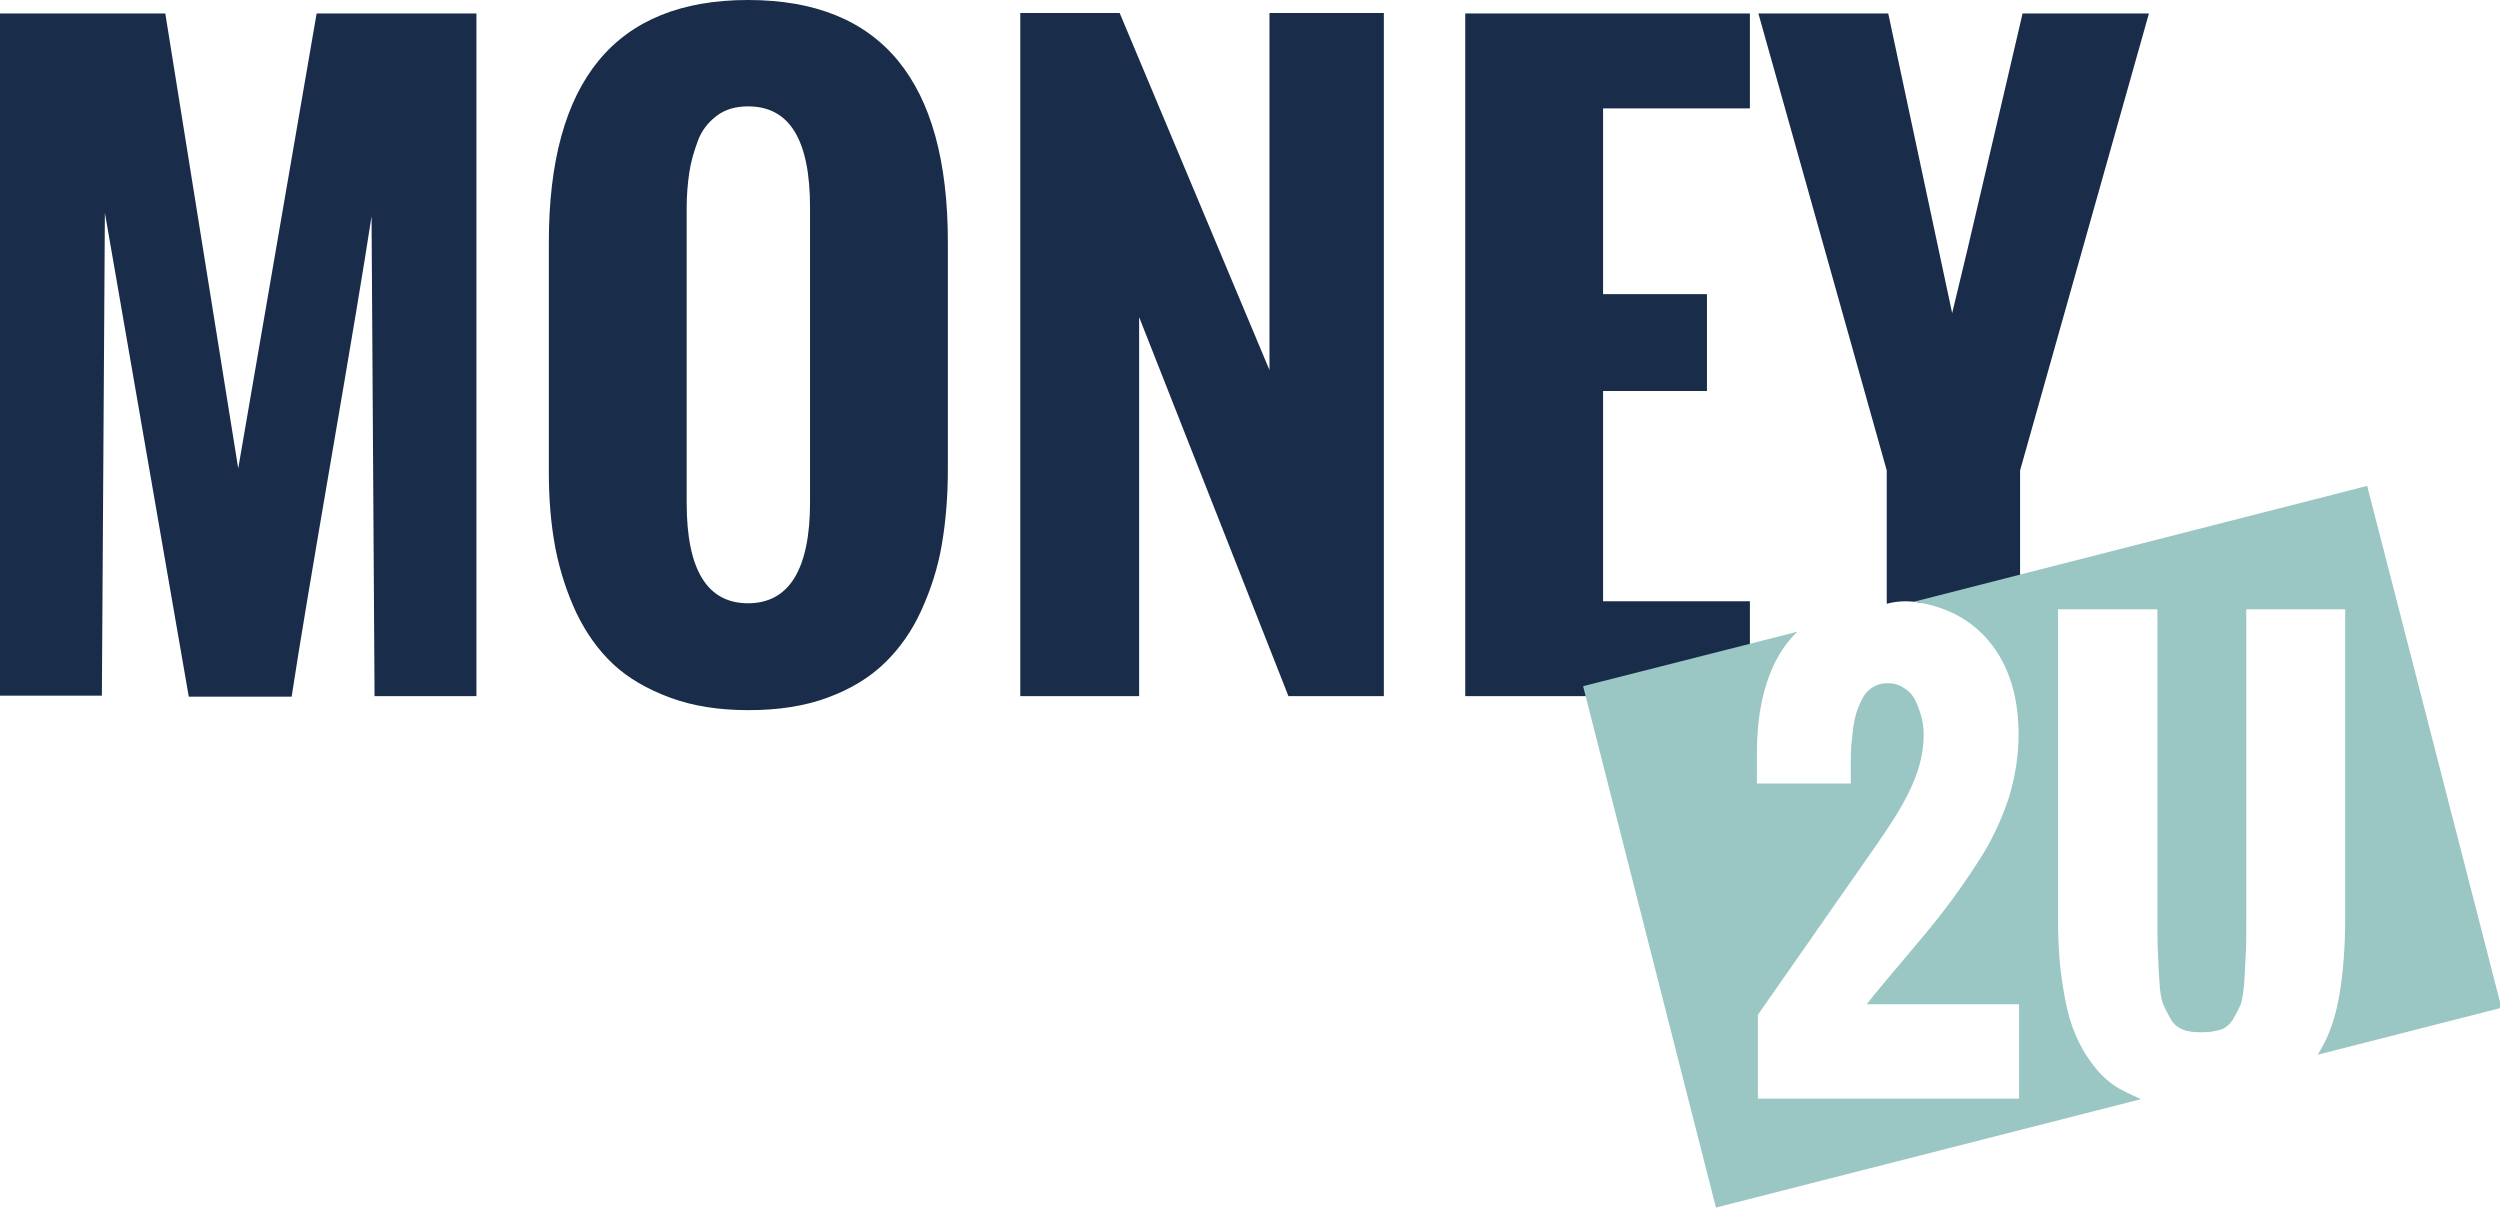
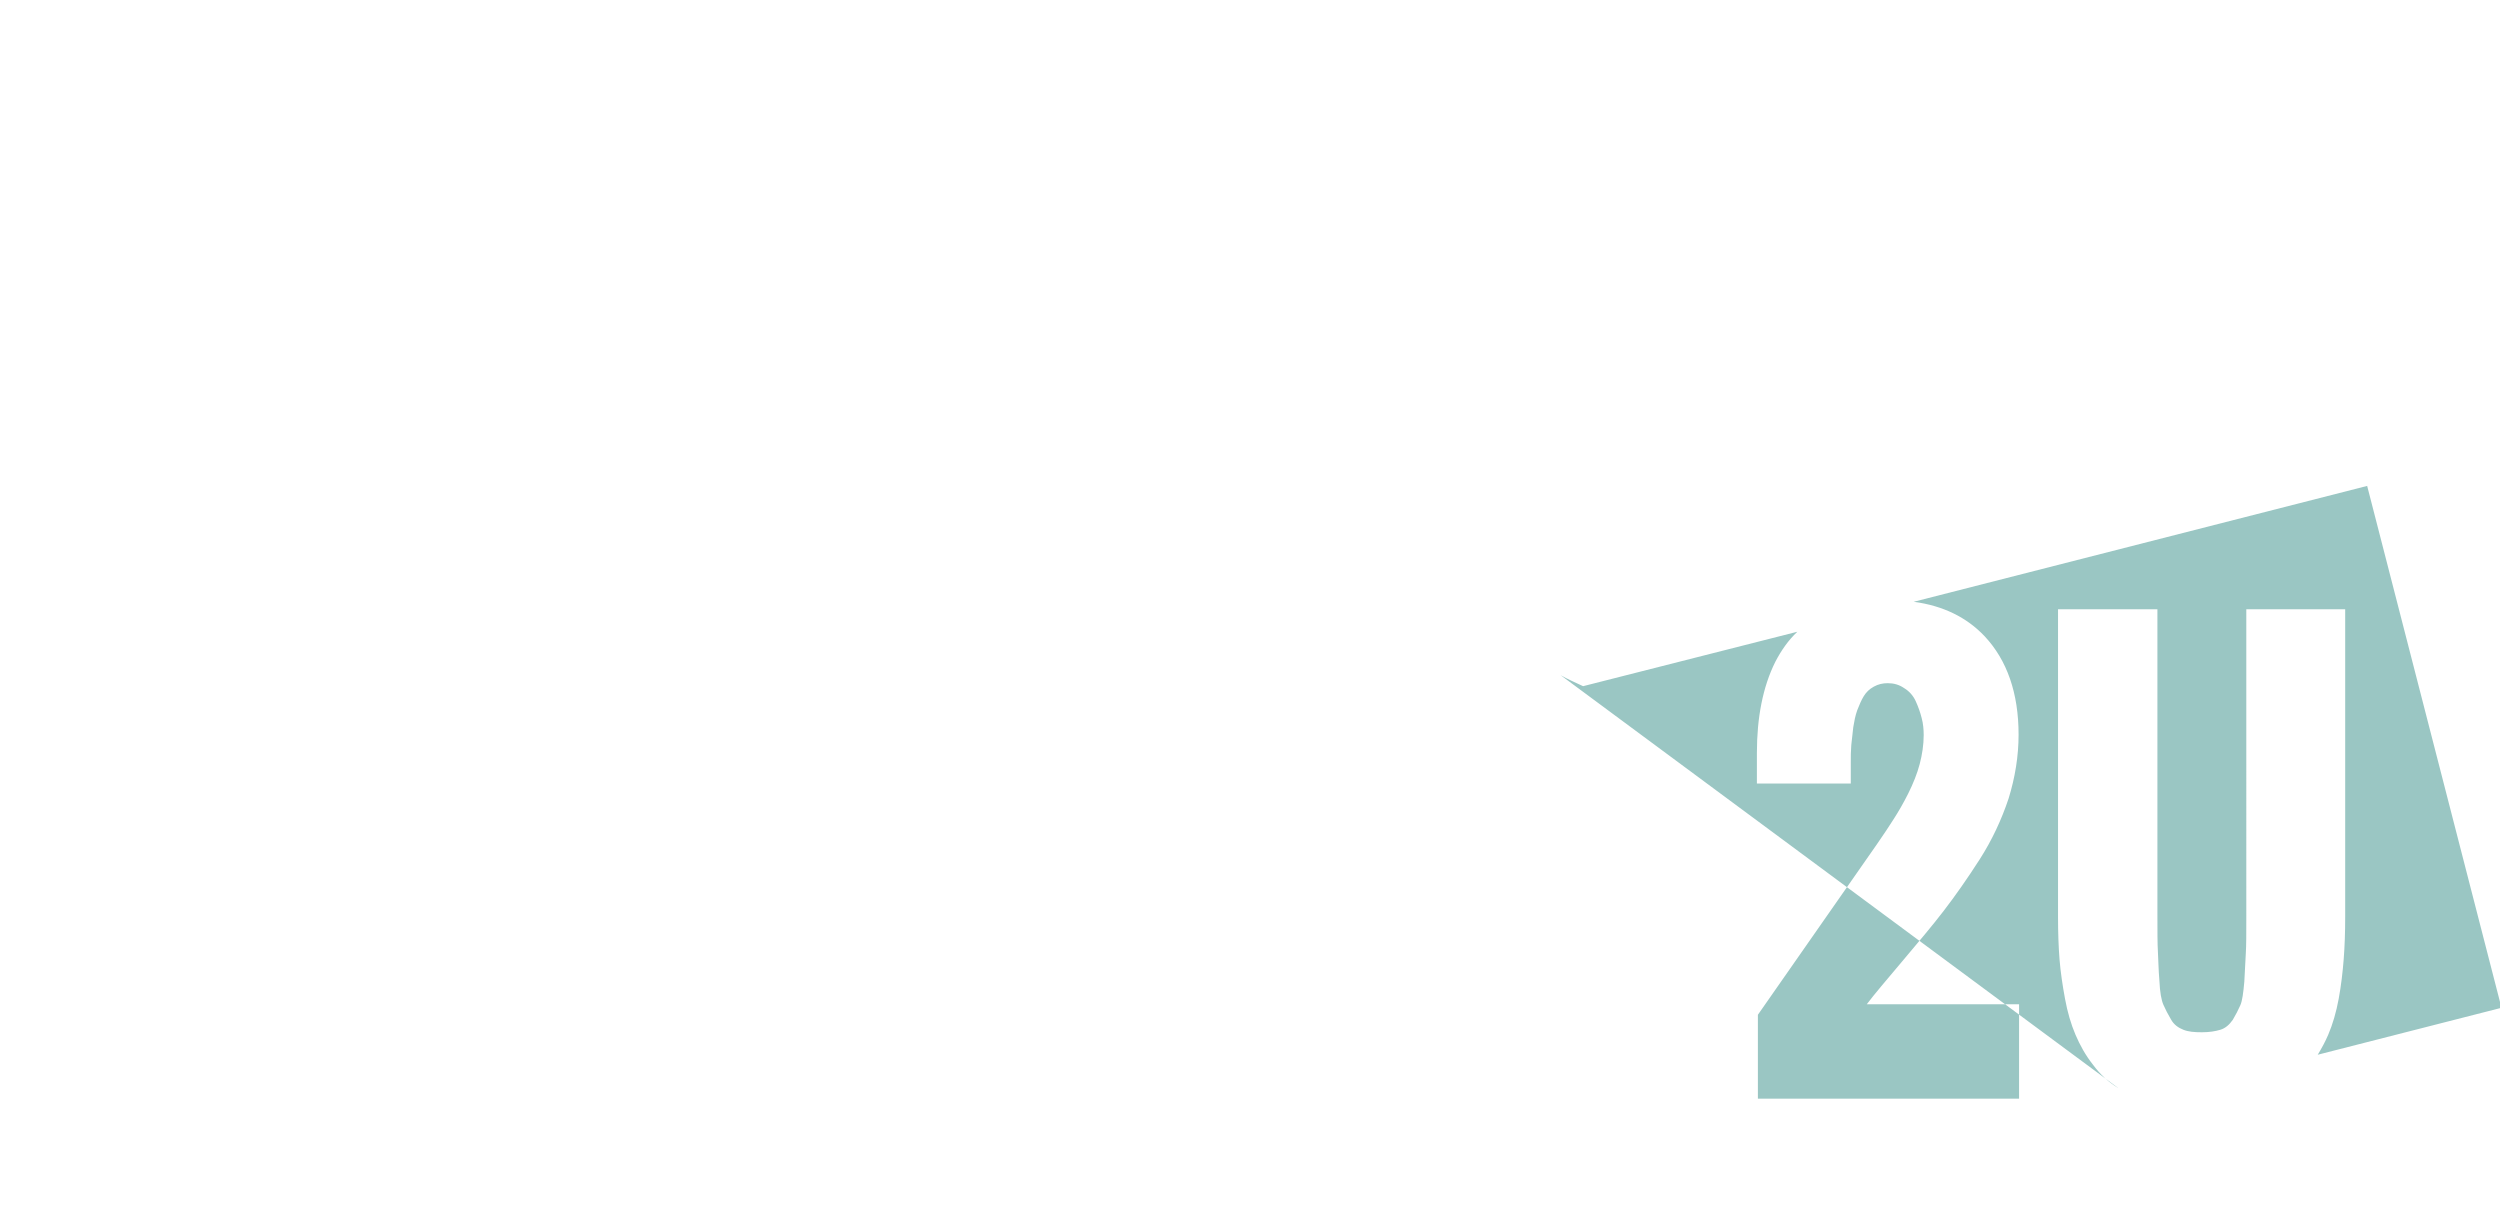
<svg xmlns="http://www.w3.org/2000/svg" viewBox="0 0 500.6 241.8" style="enable-background:new 0 0 500.6 241.8" xml:space="preserve">
-   <path d="M0 139.3V2.7h33.1l14.6 91.1L63.4 2.7h32v136.7H75l-.6-96.1c-1.5 9.9-4.2 25.9-8 48.1-3.8 22.2-6.5 38.2-8 48.1H37.8L21 42.6l-.6 96.7H0zm109.9-44.9V48.5c0-32.3 13.3-48.5 39.9-48.5s40 16.1 40 48.5v45.3c0 5.5-.4 10.5-1.2 15.2s-2.2 9-4.1 13.2c-1.9 4.2-4.4 7.7-7.4 10.6-3 2.9-6.8 5.2-11.4 6.9s-9.9 2.5-15.8 2.5-11.1-.8-15.7-2.5-8.4-3.9-11.4-6.7-5.4-6.2-7.4-10.3c-1.9-4.1-3.3-8.4-4.2-13-.9-4.8-1.3-9.8-1.3-15.3zm52.3 6.2V41.5c0-13.5-4.1-20.2-12.4-20.2-2.5 0-4.6.6-6.3 1.9s-3 2.9-3.8 5.1-1.4 4.3-1.7 6.4c-.3 2.1-.5 4.4-.5 6.9v59.1c0 13.4 4.1 20.1 12.3 20.1s12.4-6.8 12.4-20.2zm42.1 38.7V2.6h19.9l30 71.5V2.6h22.9v136.8H258l-29.9-75.9v75.9h-23.8v-.1zm89.1 0V2.7h57v19H321v37.2h20.8v19.4H321v42.1h29.4v19h-57zM405 2.7c-1.5 6.6-3.9 16.6-7 30-3.1 13.4-5.5 23.5-7.1 30l-12.8-60h-26l25.7 91.5v26.7c1.1-.3 2.4-.5 3.7-.5 1.1 0 2.1.1 3.1.3.5 0 .9-.1 1.3 0 7.9.7 14.1 4.3 18.6 9.5v-36l25.8-91.5H405z" style="fill:#192c4a" />
-   <path d="M424.2 217.9c-2-1.2-3.7-2.8-5.1-4.7-1.5-1.9-2.6-3.9-3.5-6-.9-2.1-1.6-4.5-2.1-7.2s-.9-5.4-1.1-7.9-.3-5.4-.3-8.5V122H432v61c0 3.5 0 6 .1 7.6s.1 3.5.3 5.8c.1 2.3.4 3.9.8 4.8.4.9.9 1.9 1.5 2.9.6 1.1 1.5 1.7 2.5 2.1s2.2.5 3.7.5 2.7-.2 3.7-.5 1.8-1 2.5-2c.6-1 1.1-2 1.5-2.9.4-.9.6-2.5.8-4.7.1-2.2.2-4.1.3-5.7s.1-4 .1-7.5V122h19.8v61.6c0 3.1-.1 5.9-.3 8.5-.2 2.5-.5 5.2-1 7.9s-1.2 5.1-2.1 7.2c-.6 1.4-1.3 2.7-2.1 4l36.8-9.4L474 97.3l-90.8 23.2c5.9.8 10.6 3.1 14.2 6.9 4.5 4.8 6.8 11.4 6.8 19.7 0 4.3-.7 8.6-2 12.8-1.4 4.2-3.3 8.3-5.8 12.2-2.5 3.9-4.9 7.3-7.2 10.3-2.3 3-5.1 6.3-8.3 10.1-3.2 3.8-5.6 6.6-7.1 8.6h30.5V220H352v-16.8l23.8-34.1c1.4-2 2.5-3.7 3.4-5.1.9-1.4 1.9-3.1 2.9-5.1 1-2 1.8-4 2.3-5.9s.8-3.9.8-5.8c0-1.1-.1-2.3-.4-3.4-.3-1.2-.7-2.3-1.2-3.4s-1.3-2-2.3-2.6c-1-.7-2.1-1-3.3-1-1 0-1.9.2-2.8.7s-1.5 1.1-2 1.9c-.5.8-.9 1.8-1.3 2.8-.4 1.1-.6 2.2-.8 3.4-.1 1.2-.3 2.4-.4 3.6-.1 1.2-.1 2.3-.1 3.4v4.3h-18.8v-6.1c0-3.6.3-6.9.9-9.9.6-3 1.5-5.8 2.8-8.4 1.2-2.3 2.6-4.3 4.4-6L317 137.4l26.6 104.4 85.1-21.7c-1.5-.7-3.1-1.4-4.5-2.2z" style="fill:#9ac6c3" />
+   <path d="M424.2 217.9c-2-1.2-3.7-2.8-5.1-4.7-1.5-1.9-2.6-3.9-3.5-6-.9-2.1-1.6-4.5-2.1-7.2s-.9-5.4-1.1-7.9-.3-5.4-.3-8.5V122H432v61c0 3.5 0 6 .1 7.6s.1 3.5.3 5.8c.1 2.3.4 3.9.8 4.8.4.9.9 1.9 1.5 2.9.6 1.1 1.5 1.7 2.5 2.1s2.2.5 3.7.5 2.7-.2 3.7-.5 1.8-1 2.5-2c.6-1 1.1-2 1.5-2.9.4-.9.6-2.5.8-4.7.1-2.2.2-4.1.3-5.7s.1-4 .1-7.5V122h19.8v61.6c0 3.1-.1 5.9-.3 8.5-.2 2.5-.5 5.2-1 7.9s-1.2 5.1-2.1 7.2c-.6 1.4-1.3 2.7-2.1 4l36.8-9.4L474 97.3l-90.8 23.2c5.9.8 10.6 3.1 14.2 6.9 4.5 4.8 6.8 11.4 6.8 19.7 0 4.3-.7 8.6-2 12.8-1.4 4.2-3.3 8.3-5.8 12.2-2.5 3.9-4.9 7.3-7.2 10.3-2.3 3-5.1 6.3-8.3 10.1-3.2 3.8-5.6 6.6-7.1 8.6h30.5V220H352v-16.8l23.8-34.1c1.4-2 2.5-3.7 3.4-5.1.9-1.4 1.9-3.1 2.9-5.1 1-2 1.8-4 2.3-5.9s.8-3.9.8-5.8c0-1.1-.1-2.3-.4-3.4-.3-1.2-.7-2.3-1.2-3.4s-1.3-2-2.3-2.6c-1-.7-2.1-1-3.3-1-1 0-1.9.2-2.8.7s-1.5 1.1-2 1.9c-.5.8-.9 1.8-1.3 2.8-.4 1.1-.6 2.2-.8 3.4-.1 1.2-.3 2.4-.4 3.6-.1 1.2-.1 2.3-.1 3.4v4.3h-18.8v-6.1c0-3.6.3-6.9.9-9.9.6-3 1.5-5.8 2.8-8.4 1.2-2.3 2.6-4.3 4.4-6L317 137.4c-1.5-.7-3.1-1.4-4.5-2.2z" style="fill:#9ac6c3" />
</svg>